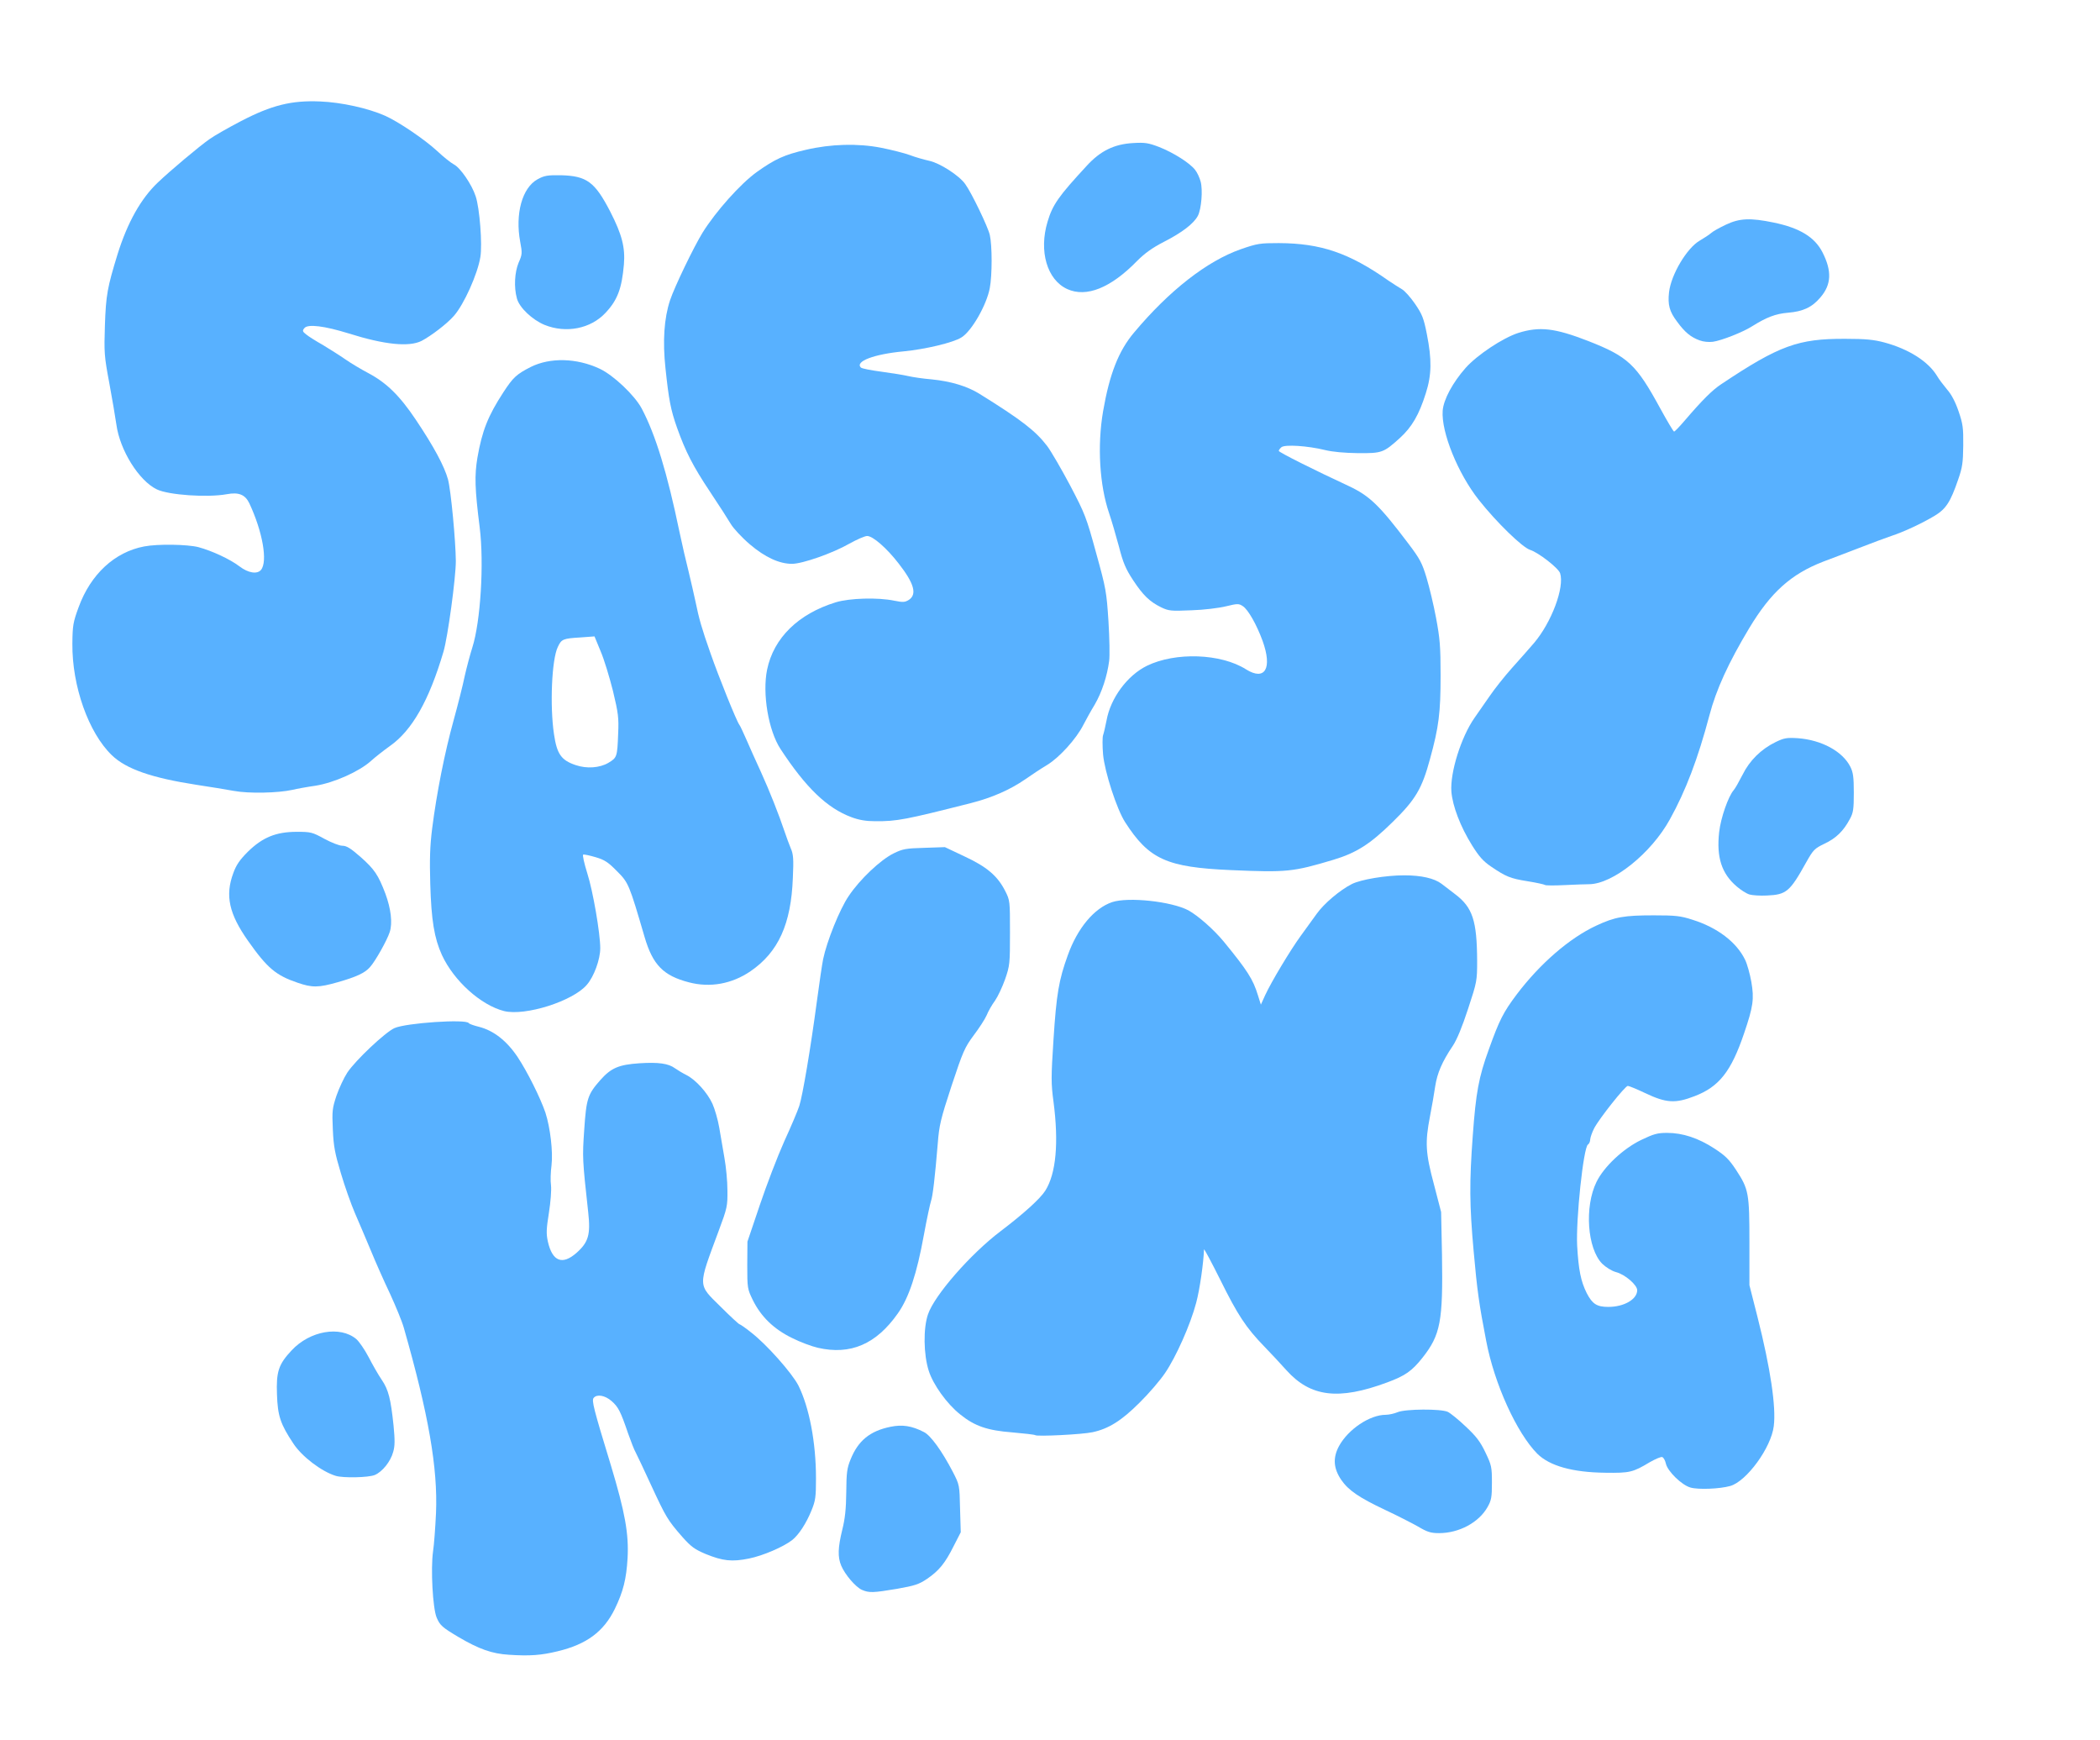
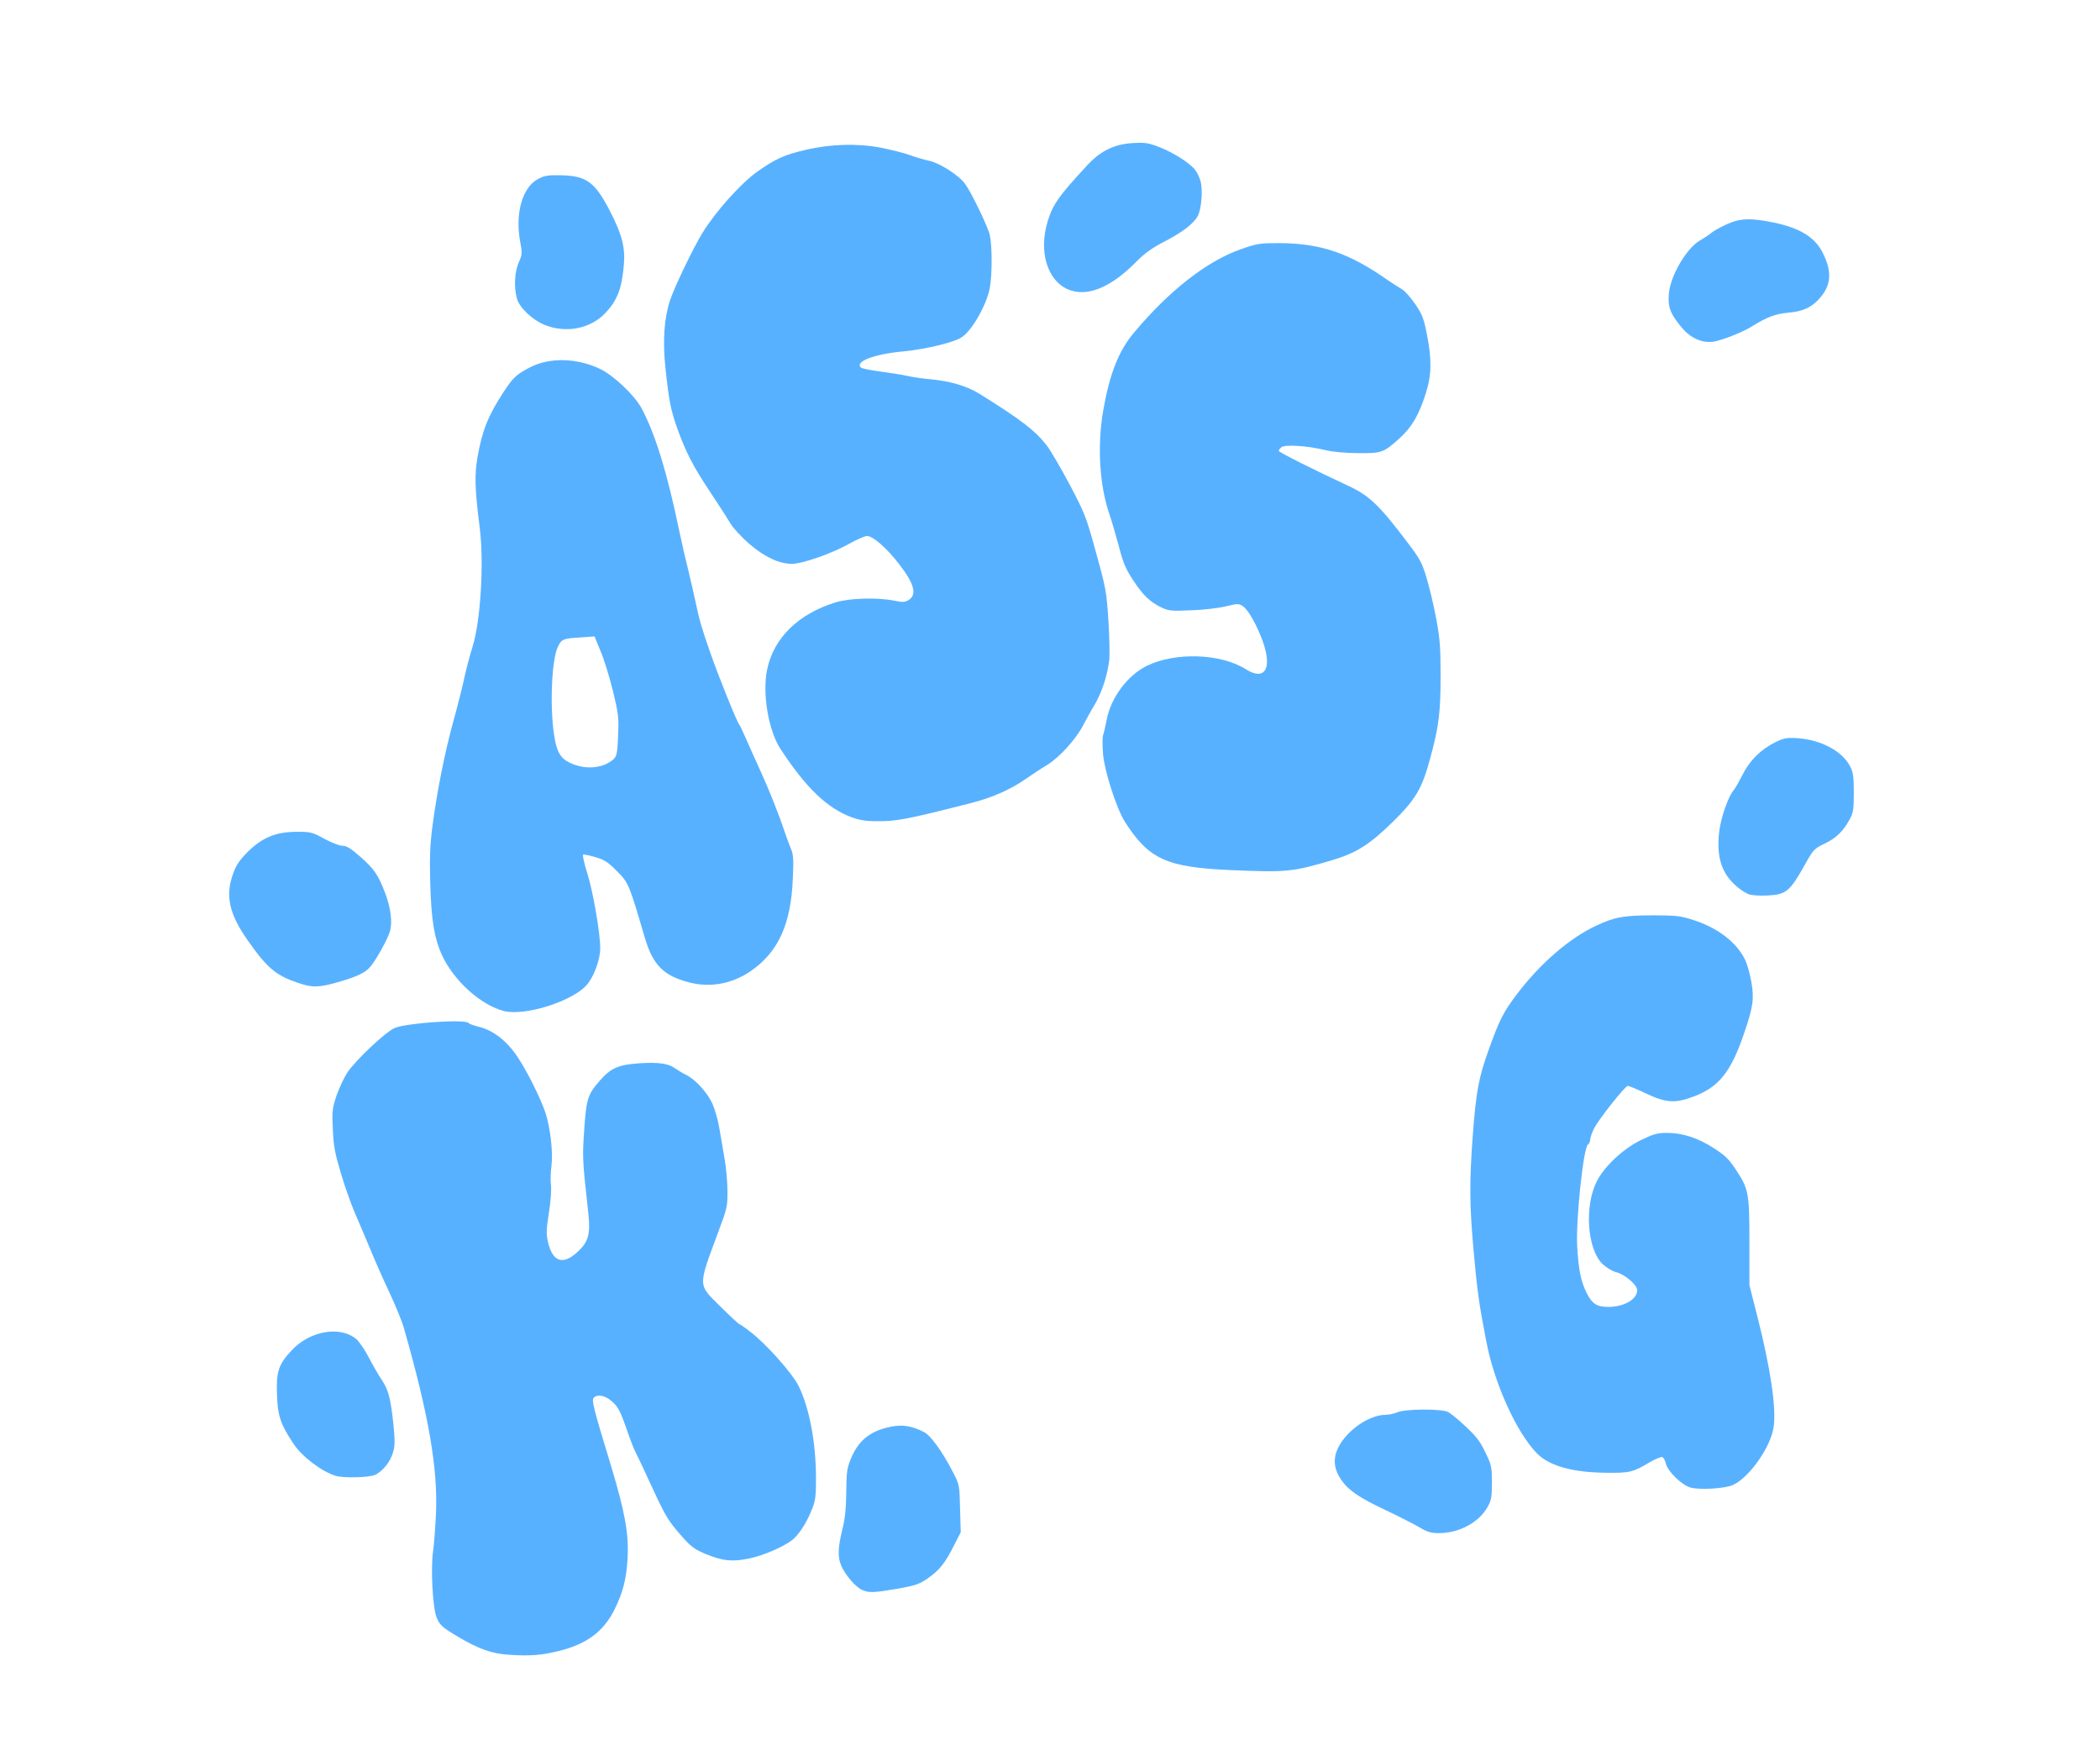
<svg xmlns="http://www.w3.org/2000/svg" version="1.0" width="1207px" height="1000px" viewBox="0 0 1207 1000" preserveAspectRatio="xMidYMid meet">
  <g fill="#58b1ff">
    <path d="M292.5 950.9 c-9.7 -0.6 -17.1 -3.2 -29 -10.2 -9.4 -5.6 -10.6 -6.7 -12.5 -11.1 -2.3 -5.3 -3.5 -28.2 -2.1 -38.1 0.6 -3.8 1.3 -13.7 1.7 -22 1.1 -25.9 -4.3 -56.8 -18.5 -106.5 -1 -3.6 -4.6 -12.3 -7.9 -19.5 -3.4 -7.1 -8.4 -18.4 -11.1 -25 -2.8 -6.6 -6.8 -16.2 -9.1 -21.4 -2.2 -5.1 -5.9 -15.5 -8.1 -23 -3.4 -11.3 -4.2 -15.5 -4.6 -25.1 -0.5 -10.6 -0.3 -12.1 2.1 -19.4 1.5 -4.3 4.3 -10.3 6.2 -13.2 4.7 -7.1 21.8 -23.2 27.1 -25.6 6.7 -3 41.2 -5.3 42.7 -2.9 0.3 0.5 2.9 1.4 5.7 2.1 8.5 2.1 16.1 8 22.4 17.4 5.7 8.6 13.1 23.5 16 32 2.8 8.7 4.4 22.5 3.5 30.2 -0.5 3.8 -0.7 9 -0.3 11.6 0.3 2.7 -0.2 9.4 -1.2 15.7 -1.5 9.4 -1.6 12 -0.6 16.6 2.6 11.4 8.3 13.6 16.4 6.5 6.9 -6.1 8.2 -10.5 6.8 -23.2 -3.4 -30.9 -3.4 -31.7 -2.3 -47.7 1.2 -17.8 2 -20.2 9.2 -28.4 6.2 -7 10.6 -8.9 22.5 -9.7 11 -0.7 16.7 0.1 20.5 2.9 1.4 1 4.4 2.8 6.6 3.9 5.3 2.7 12 10.1 14.9 16.5 1.3 2.9 3.1 9 3.9 13.7 0.8 4.7 2.2 12.6 3 17.5 0.9 5 1.7 13.3 1.7 18.5 0.1 9.1 -0.1 10.1 -5.1 23.5 -12 32.4 -12.1 30.3 1.2 43.4 5.6 5.6 10.5 10.1 10.9 10.1 0.3 0 3.3 2 6.5 4.6 8.9 6.8 23.6 23.4 27.3 30.6 6.2 12.5 10.1 32.5 10.1 53.4 0 10.7 -0.3 12.8 -2.6 18.4 -3 7.4 -7.3 14 -11.1 17 -5 3.9 -16.8 9 -24.8 10.6 -9.8 2 -15.1 1.4 -24.9 -2.6 -6.4 -2.7 -8.4 -4.2 -13.4 -9.8 -8.5 -9.7 -9.5 -11.5 -17.8 -29.4 -4.1 -9 -8.2 -17.5 -9 -19.1 -0.9 -1.5 -2.8 -6.5 -4.4 -11 -4.3 -12.6 -5.6 -15.2 -9.5 -18.6 -3.8 -3.3 -8.4 -4.1 -10.3 -1.8 -1.2 1.5 -0.1 6 9.9 38.7 8.1 26.9 10.4 39.4 9.6 53.5 -0.7 11.9 -2.5 19.1 -7.3 29 -6.4 13.1 -16.2 20.4 -32.9 24.4 -9.5 2.3 -15.9 2.8 -28 2z" />
    <path d="M495.4 913.6 c-3.6 -1.6 -9.7 -8.7 -11.9 -13.9 -2.1 -5 -1.9 -10.4 0.6 -20.6 1.6 -6.4 2.2 -12 2.3 -21.6 0.1 -11.2 0.4 -13.8 2.5 -18.9 4.3 -10.7 11.1 -16.3 22.9 -18.7 6.8 -1.4 12.2 -0.6 19.2 3 3.9 1.9 10.4 10.9 16.7 23 3.8 7.4 3.8 7.5 4.1 21 l0.4 13.6 -4.1 8 c-4.9 9.8 -8.4 14.1 -15.3 18.8 -4.6 3.1 -7 3.9 -17.2 5.7 -13.8 2.3 -16 2.4 -20.2 0.6z" />
    <path d="M815 877.2 c-3.6 -2 -12.1 -6.4 -19 -9.6 -14.8 -7 -21 -11.2 -25.1 -17.2 -4.5 -6.6 -4.9 -12.7 -1.3 -19.4 5.3 -9.7 17.7 -18 26.9 -18 1.8 0 4.9 -0.7 6.8 -1.5 4.5 -1.9 24.9 -2 28.8 -0.2 1.5 0.7 6.1 4.4 10.3 8.4 6.1 5.7 8.4 8.7 11.4 15 3.5 7.3 3.7 8.4 3.7 17.3 0 8.3 -0.3 10.1 -2.5 14 -5 8.9 -16.4 15 -27.9 15 -4.7 0 -6.7 -0.6 -12.1 -3.8z" />
    <path d="M971.6 854.8 c-5 -1.4 -13.1 -9.3 -14.1 -13.7 -0.4 -1.8 -1.3 -3.5 -2.1 -3.8 -0.7 -0.3 -3.9 1.1 -7.1 2.9 -9.8 5.9 -11.6 6.3 -25.6 6.1 -18.8 -0.2 -32 -3.9 -39.1 -10.9 -11.8 -11.9 -24.7 -40.1 -29.4 -64.9 -4.1 -21.1 -5.2 -29.1 -7.2 -51.5 -2.4 -26.5 -2.5 -39.5 -0.5 -66.5 1.8 -24.6 3.4 -33.5 9.2 -49.4 6.1 -17 8.3 -21.3 16 -31.6 13.4 -17.7 30.3 -32.4 45.8 -39.6 10.7 -5 16 -5.9 33 -5.9 12.5 0 15.4 0.3 22.2 2.5 14.4 4.5 25.4 12.9 30.3 23 1.2 2.4 2.8 8.2 3.6 12.7 1.7 9.8 1.1 14.2 -4.2 29.7 -7.4 21.8 -14.3 30.6 -28.4 36 -11.1 4.3 -16.3 4 -28.5 -1.8 -4.8 -2.3 -9.3 -4.1 -9.9 -4.1 -1.5 0 -16.3 18.6 -19.3 24.3 -1.2 2.3 -2.2 5.2 -2.3 6.4 0 1.2 -0.6 2.6 -1.3 3 -2.6 1.6 -7 43.2 -6.2 58.3 0.8 13.8 2.1 20.3 5.5 27.1 3.2 6.2 5.8 7.9 12.4 7.9 9.1 0 16.6 -4.4 16.6 -9.6 0 -3 -7 -9.1 -12.2 -10.4 -2.5 -0.7 -5.7 -2.7 -7.9 -4.8 -8.6 -8.7 -10.3 -32.7 -3.3 -47 4.3 -8.8 15.3 -19.1 25.6 -24.1 7.3 -3.5 9.4 -4.1 15 -4.1 9 0 18 3 27.2 9 6.3 4.1 8.5 6.3 12.5 12.4 7.2 11 7.6 13.3 7.6 41.6 l0 24.5 4.7 18.5 c7.4 29.3 10.7 51.5 9.3 62.5 -1.5 12.4 -15.6 31.7 -25 34.4 -5.9 1.7 -18.4 2.2 -22.9 0.9z" />
    <path d="M193 848.1 c-8.2 -2.5 -19.5 -11.1 -24.4 -18.6 -7.4 -11.1 -9 -15.9 -9.4 -28.1 -0.5 -13.2 0.9 -17.4 8.4 -25.4 10.5 -11.3 27.9 -14.3 37.2 -6.5 1.6 1.4 4.8 6 7.1 10.4 2.2 4.3 5.6 10.2 7.5 13 3.9 5.7 5.2 11 6.8 26.3 0.8 8.3 0.8 11.7 -0.2 15.1 -1.5 5.6 -6.3 11.5 -10.6 13.3 -3.6 1.5 -18.1 1.8 -22.4 0.5z" />
-     <path d="M595 824.7 c-0.3 -0.3 -6.3 -1 -13.3 -1.6 -14.2 -1.1 -21.5 -3.6 -29.8 -10.3 -7.7 -6.1 -15.6 -17.2 -18.1 -25.1 -3 -9.4 -3.2 -24.5 -0.4 -32.5 3.7 -10.9 24.5 -34.7 41.7 -47.7 13.3 -10.1 22.8 -18.7 25.7 -23.3 6.2 -9.8 7.8 -27.5 4.7 -51.2 -1.4 -10.4 -1.4 -13.9 0 -35.5 1.7 -26.4 3.1 -34.4 8.2 -48.5 5.6 -15.7 15.2 -27.1 25.5 -30.6 9.4 -3.1 34.1 -0.4 43.8 4.7 5.6 3.1 14.5 10.9 20.3 17.9 13.6 16.6 16.9 21.7 19.7 30.9 l1.7 5.4 2.5 -5.5 c3.5 -7.6 14.5 -25.9 20.4 -34 2.7 -3.7 6.8 -9.4 9.2 -12.7 4.2 -5.9 13.3 -13.6 20.2 -17.1 5.2 -2.6 19.4 -5 30.1 -5 9.8 0 17.3 1.7 21.5 4.9 1.2 0.9 4.6 3.5 7.7 5.9 10.1 7.6 12.6 15.2 12.7 38.4 0 11.4 -0.1 12 -5.2 27.5 -3.4 10.4 -6.4 17.7 -8.8 21.3 -6.2 9.2 -8.9 15.6 -10.1 23.2 -0.6 4 -1.9 11.8 -3 17.3 -2.9 15 -2.6 21 2.3 39.2 l4.1 15.8 0.5 24.5 c0.6 38.3 -0.8 46 -11.2 59.2 -6.1 7.7 -10 10.4 -20.3 14.2 -28 10.4 -44.1 8.4 -58 -7.1 -3.4 -3.8 -9 -9.8 -12.6 -13.5 -10.6 -10.9 -15.4 -18.3 -25.3 -38.3 -5.2 -10.4 -9.4 -18.3 -9.4 -17.5 -0.2 7.2 -2.4 23 -4.5 30.7 -3.3 12.5 -11.5 30.9 -17.8 40.2 -2.8 4.2 -9.4 11.9 -14.7 17.1 -10.3 10.3 -17.7 15 -27 17 -5.8 1.3 -32.1 2.6 -33 1.7z" />
-     <path d="M470.1 774.5 c-3.5 -0.8 -10.3 -3.3 -15 -5.7 -10.4 -5.1 -17.7 -12.2 -22.4 -21.7 -3.1 -6.4 -3.2 -6.8 -3.2 -20.1 l0.1 -13.5 7.1 -21 c3.9 -11.6 10.2 -28 14 -36.5 3.9 -8.5 7.8 -17.7 8.7 -20.5 1.9 -5.8 6.5 -33 10.1 -60 1.4 -10.4 3 -21.4 3.6 -24.3 2.1 -10.2 9.5 -28.7 14.7 -36.3 6.4 -9.6 18.3 -20.8 25.8 -24.5 5.3 -2.6 7.1 -2.9 17.7 -3.2 l11.8 -0.4 11.2 5.3 c12.9 6 19 11.2 23.4 19.8 2.8 5.5 2.8 5.8 2.8 24.1 0 17.7 -0.1 18.9 -2.8 26.7 -1.6 4.5 -4.2 10 -5.8 12.3 -1.7 2.3 -3.9 6.1 -4.8 8.4 -1 2.3 -4.4 7.5 -7.5 11.6 -5.1 6.9 -6.1 9.1 -12.7 29 -6.3 19.2 -7.1 22.7 -7.9 33 -1.6 19.4 -2.9 30.5 -3.9 33.2 -0.5 1.5 -2.4 10.2 -4.1 19.5 -4 22.1 -8.6 36.1 -15 45.1 -12.4 17.6 -27.1 24 -45.9 19.7z" />
    <path d="M289.7 581 c-13.3 -3.4 -28.8 -17.3 -35.7 -32.2 -4.4 -9.7 -6.1 -20 -6.7 -40.8 -0.4 -14.1 -0.2 -21.7 1.1 -32 2.6 -20.4 7.2 -43.6 12.3 -62 2.5 -9.1 5.4 -20.5 6.4 -25.5 1.1 -4.9 3.1 -12.4 4.4 -16.5 4.7 -14.8 6.8 -48.3 4.2 -69 -2.8 -22.2 -3 -29.7 -1.3 -40 2.7 -15.4 6 -23.9 15 -37.7 5.5 -8.4 7.4 -10.2 15.6 -14.4 11.2 -5.6 26.5 -5.2 39.7 1 8 3.8 20 15.2 24.1 22.8 8 15.1 14.7 37.1 21.7 70.8 1.5 7.2 3.9 17.5 5.3 23 1.3 5.5 3.1 13.2 3.9 17 2.1 10.3 3.6 15.5 8.7 30 4.7 13.5 15 39 16.5 40.9 0.5 0.6 2.3 4.5 4.1 8.6 1.8 4.1 5.5 12.5 8.3 18.5 5.1 11.2 10.4 24.7 13.7 34.5 1 3 2.6 7.3 3.5 9.5 1.5 3.3 1.7 6.2 1.2 17 -1 26.5 -8.3 42.6 -24.3 53.6 -10.7 7.3 -23.2 9.6 -35.4 6.4 -14.7 -3.8 -20.8 -10 -25.5 -26 -8.9 -30.4 -9.2 -31.2 -15.9 -37.9 -5 -5.1 -7.1 -6.5 -12.2 -8 -3.4 -1 -6.6 -1.7 -7.2 -1.5 -0.5 0.2 0.5 4.8 2.4 10.9 3.2 10 7.4 34.3 7.4 42.9 0 6.4 -3.6 16.3 -7.7 21 -8 9.4 -35.4 18.1 -47.6 15.1z m59.9 -142.6 c5 -3 5.2 -3.3 5.7 -16.9 0.4 -8.9 0.1 -11.6 -3 -24.5 -2 -7.9 -5.1 -18.2 -7.1 -22.8 l-3.5 -8.5 -8.1 0.6 c-10.1 0.6 -10.9 1 -13 5.5 -3.5 7.2 -4.6 33.8 -2.2 50 1.7 11.6 4.2 15.1 12.6 17.9 6.3 2.1 13.6 1.6 18.6 -1.3z" />
    <path d="M171 564.7 c-12.4 -4.2 -17.4 -8.4 -28.4 -24 -11 -15.6 -13.3 -26.1 -8.5 -39 1.7 -4.7 3.7 -7.6 8.4 -12.3 8.4 -8.2 16.1 -11.4 28.1 -11.4 8 0 8.9 0.2 15.8 4 4.1 2.2 8.6 4 10.4 4 2.4 0 4.8 1.5 10.5 6.5 8 7.1 10.1 10.3 14.2 21 3.2 8.7 4.2 16.9 2.5 22.1 -1.5 4.7 -8.4 17 -11.4 20.2 -2.9 3.3 -7.6 5.5 -18.4 8.6 -11.2 3.2 -14.8 3.2 -23.2 0.3z" />
    <path d="M1005.5 514 c-1.7 -0.5 -5 -2.6 -7.3 -4.6 -8.7 -7.4 -11.7 -16.8 -10.1 -31.2 0.9 -8.2 5.3 -20.7 8.4 -24.2 0.8 -0.9 3 -4.8 5 -8.7 4.1 -8.3 10.7 -14.8 19.1 -18.9 4.8 -2.3 6.3 -2.6 12.7 -2.2 13.6 1 25.7 7.5 30.2 16.4 1.6 3.2 2 5.9 2 14.9 0 9.5 -0.3 11.6 -2.3 15.2 -3.6 6.8 -7.9 11 -14.5 14.1 -5.8 2.8 -6.5 3.5 -10.6 10.8 -9.4 16.9 -11.4 18.5 -22.5 19 -3.9 0.2 -8.5 -0.1 -10.1 -0.6z" />
-     <path d="M887.9 508.5 c-0.4 -0.3 -4.9 -1.3 -9.9 -2.1 -10 -1.6 -12.4 -2.6 -21.1 -8.5 -4.4 -3 -6.8 -5.7 -10.8 -12.1 -6.8 -10.9 -11.2 -22.6 -11.9 -30.9 -0.8 -11 5.6 -31.4 13.3 -42.4 1.9 -2.8 5.8 -8.4 8.7 -12.5 2.8 -4.1 8.5 -11.3 12.7 -16 4.2 -4.7 10 -11.2 12.8 -14.5 10.1 -11.9 17.6 -32 15 -40.1 -1 -3 -12.5 -11.9 -17.2 -13.4 -4.5 -1.4 -19.4 -15.9 -29.6 -28.8 -12 -15.2 -21.6 -38.9 -20.7 -51.2 0.5 -6.4 5.7 -16.1 13.2 -24.6 6.6 -7.4 21.3 -17.2 30.3 -20.1 12.2 -3.8 20.9 -2.8 40 4.6 23 9 27.7 13.4 41.5 38.7 4 7.3 7.6 13.4 8 13.4 0.4 0 3.1 -2.8 6 -6.2 10.2 -11.9 16 -17.7 21.2 -21.1 33.3 -22.2 44.1 -26.1 71.1 -26 11.9 0 16.6 0.5 22.6 2.1 14 3.8 25 10.8 30.1 19 1.2 2.1 3.9 5.6 5.9 8 2.5 2.8 4.8 7.2 6.6 12.5 2.5 7.3 2.8 9.5 2.7 19.7 -0.1 9.8 -0.5 12.7 -2.9 19.5 -4.4 12.9 -7 16.9 -13.4 20.8 -7.1 4.3 -18 9.4 -25.1 11.7 -3 1 -11.3 4.1 -18.5 6.9 -7.1 2.7 -16.4 6.3 -20.5 7.8 -18.6 7.2 -30.2 17.6 -42.7 38.4 -11.8 19.7 -18.9 35.1 -22.8 50 -6.6 24.9 -13.6 43.3 -22.7 59.7 -10.7 19.5 -32.8 37.2 -46.4 37.3 -1.6 0 -7.9 0.2 -13.9 0.5 -6.1 0.3 -11.3 0.3 -11.6 -0.1z" />
    <path d="M707.5 500 c-36.9 -1.6 -47.1 -6.2 -60.8 -27.5 -4.8 -7.4 -11.8 -29 -12.7 -39 -0.4 -4.9 -0.4 -9.9 0 -11 0.4 -1.1 1.3 -4.9 2 -8.5 2.3 -12.9 12 -25.9 23.2 -31.4 16.4 -8 42.5 -7.1 56.9 2 11 6.9 15.3 -0.5 9.6 -16.3 -3.4 -9.3 -8.3 -18 -11.4 -20 -2.3 -1.5 -3 -1.5 -9.6 0.1 -4 1 -12.9 2.1 -19.9 2.3 -11.7 0.5 -13 0.4 -17.4 -1.7 -6.7 -3.3 -10.4 -6.9 -16.2 -15.7 -4.2 -6.4 -5.7 -9.9 -8.1 -19.3 -1.7 -6.3 -4.2 -14.9 -5.6 -19 -5.5 -16.1 -6.9 -38.6 -3.5 -58.6 3.7 -21.4 8.9 -34.8 17.9 -45.4 20.2 -24.1 41.9 -41 61.3 -47.8 9.5 -3.3 11.1 -3.5 21.8 -3.5 24.1 0.1 40.4 5.6 63.1 21.6 2.6 1.7 5.9 3.9 7.5 4.8 1.6 0.8 5.1 4.7 7.7 8.5 4.1 6 5 8.2 6.8 17.4 2.9 14.6 2.8 23.4 -0.6 34 -3.9 12.4 -8 19.4 -14.9 25.7 -9.4 8.5 -10.3 8.8 -24.1 8.7 -7.6 -0.1 -14.6 -0.7 -19 -1.8 -9.8 -2.4 -23 -3.3 -25 -1.6 -0.8 0.7 -1.5 1.6 -1.5 2.1 0 0.8 20.6 11.1 40 20.1 12.2 5.7 17.8 11.1 34.5 33.2 6.6 8.7 7.9 11.2 10.4 19.5 1.6 5.3 4.1 15.7 5.5 23.2 2.2 11.8 2.6 16.3 2.6 33.1 0 21.4 -1 29.5 -6.1 48 -4.6 17 -8.3 23.3 -21.4 36.1 -13 12.8 -20.9 17.8 -34.2 21.8 -23.1 6.9 -26.5 7.3 -58.8 5.9z" />
    <path d="M489.4 469.6 c-14 -5.2 -26.2 -16.9 -40.8 -39.2 -7 -10.7 -10.5 -31.9 -7.7 -45.6 3.8 -18.3 18 -32.1 39.5 -38.7 7.9 -2.4 24.2 -2.9 33.7 -0.9 5 1 6 0.9 8.3 -0.5 4.8 -3.2 3 -9.5 -5.9 -20.9 -6.8 -8.8 -14.8 -15.8 -18.1 -15.8 -1.3 0 -5.9 2 -10.2 4.4 -9.6 5.5 -27 11.6 -33 11.6 -7.3 0 -15.5 -3.8 -24.1 -11.1 -4.6 -3.9 -9.5 -9.2 -11 -11.7 -1.4 -2.4 -6.8 -10.8 -12 -18.6 -9.8 -14.7 -14 -22.9 -19 -36.9 -3.6 -10.2 -4.7 -16 -6.6 -34 -1.7 -15.7 -0.8 -28.8 2.6 -39.1 2.6 -7.8 13.5 -30.4 18.7 -38.9 7.6 -12.2 21.8 -28.1 31.1 -34.8 10.5 -7.5 16 -10 28.2 -12.8 14.5 -3.4 30 -3.8 43.3 -1.2 6.1 1.2 13.5 3.1 16.5 4.2 3.1 1.2 8.1 2.6 11.2 3.3 6.1 1.3 17.3 8.5 20.7 13.4 3.7 5.1 13.1 24.7 14.1 29.2 1.4 6 1.4 23.2 0 30.5 -1.8 9.7 -10.4 24.8 -16.3 28.4 -4.7 3 -20.8 6.8 -33.2 8 -17.1 1.6 -28.1 5.8 -24.6 9.3 0.6 0.6 5.9 1.6 11.9 2.4 5.9 0.8 12.8 1.9 15.3 2.5 2.5 0.6 8.6 1.5 13.5 1.9 11 1.1 20.3 3.9 27.3 8.2 24.3 15.1 32.3 21.3 39 30 2.4 3.2 8.3 13.4 13.3 22.8 8.5 16.2 9.3 18.2 14.9 38.7 5.7 20.5 6 22.4 7.1 39.2 0.6 9.7 0.8 20 0.4 22.9 -1.1 8.6 -4.2 18.1 -8.3 25.1 -2.2 3.6 -5.1 8.9 -6.5 11.6 -4 8 -13.9 18.9 -20.9 23.1 -3.5 2.1 -9.1 5.8 -12.5 8.2 -8.7 6 -19.1 10.6 -31.3 13.7 -37.5 9.5 -42.4 10.5 -55 10.4 -5.3 0 -9.3 -0.7 -13.6 -2.3z" />
-     <path d="M134.5 454.5 c-4.4 -0.8 -14.1 -2.4 -21.5 -3.5 -25.9 -4 -40.5 -9.1 -48.7 -17 -13.4 -12.9 -22.9 -39.7 -22.7 -64 0.1 -10.5 0.4 -12.4 3.6 -21.1 6.9 -18.9 20.7 -31.7 37.7 -34.9 7.8 -1.5 24.8 -1.2 31.1 0.4 7.8 2.1 18.2 6.9 23.7 11.1 5 3.8 10.1 4.6 12.3 2 4 -4.8 0.9 -22.1 -6.7 -38.3 -2.4 -5 -6.1 -6.5 -13 -5.2 -11.1 2 -33.4 0.5 -40.2 -2.8 -10.3 -5 -21.2 -22.5 -23.2 -37.2 -0.6 -4.1 -2.4 -14.9 -4.1 -24 -2.9 -15.4 -3 -17.5 -2.5 -33 0.6 -17.5 1.4 -21.8 7.3 -41 5.7 -18.2 13.4 -31.9 23.1 -41.1 7 -6.7 24 -21 29.8 -25 2.8 -2 10.9 -6.6 18 -10.3 17.7 -9.2 29.1 -12 45.5 -11.3 12.3 0.5 27.6 3.9 37.3 8.2 7.7 3.4 22.9 13.7 30.1 20.4 3.5 3.3 7.8 6.7 9.5 7.6 3.7 1.9 10.3 11.5 12.5 18.3 2.3 6.8 3.9 27.7 2.7 34.9 -1.6 9.8 -9.4 27.2 -15.2 33.8 -4 4.6 -13.1 11.5 -18.6 14.4 -7.2 3.6 -21.3 2.2 -41.9 -4.3 -13.9 -4.3 -23.4 -5.5 -25.4 -3.1 -1.3 1.5 -1.2 2 1 3.7 1.3 1.1 5.6 3.8 9.5 6 3.8 2.3 9.7 6 13 8.3 3.3 2.3 9.2 5.8 13 7.8 10.6 5.6 18.2 13 27.5 26.9 10.4 15.5 16.4 26.7 18.5 34.3 1.7 6.4 4.4 35.3 4.5 46.9 0 9.6 -4.6 43.6 -7.1 52.1 -8.3 28.1 -18.1 45.3 -30.8 54.2 -3.6 2.6 -8.5 6.4 -10.9 8.6 -6.8 6.1 -21.2 12.5 -31.8 14.2 -4.9 0.7 -10.9 1.8 -13.4 2.4 -8.1 1.8 -24.9 2.2 -33.5 0.6z" />
    <path d="M976.9 195.6 c-5 -1.8 -8.5 -4.6 -13 -10.8 -4.4 -5.8 -5.4 -9.7 -4.6 -16.9 1.2 -10.2 10.3 -25.4 17.6 -29.6 2.5 -1.5 5.5 -3.4 6.6 -4.4 1.1 -1 4.9 -3.1 8.5 -4.8 7.8 -3.7 14 -4 27.5 -1.2 14.9 3.1 23.5 8.3 28 17.1 5.5 10.8 5.1 18.6 -1.2 25.9 -4.8 5.7 -10 8.1 -18.6 8.8 -7.2 0.6 -12.4 2.6 -21 8 -5.1 3.2 -17.2 8 -22.2 8.7 -2.3 0.3 -5.5 0 -7.6 -0.8z" />
    <path d="M313 186.7 c-7 -2.9 -14.5 -9.9 -15.9 -15.2 -1.8 -6.5 -1.3 -15.1 1 -20.6 2.1 -4.7 2.1 -5.5 0.9 -11.9 -3 -16.1 1.1 -31.1 10 -36 3.9 -2.1 5.6 -2.4 13.4 -2.3 14.9 0.4 19.5 3.8 28.4 21 6.7 13.1 8.6 20.5 7.8 30.3 -1.2 13.8 -3.7 20.5 -10.6 27.8 -8.5 9.1 -22.6 11.9 -35 6.9z" />
    <path d="M613.4 166.1 c-11.6 -5.3 -16.4 -21.8 -11.3 -38.7 2.9 -9.8 6.4 -14.7 22.4 -32 7.9 -8.7 15.9 -12.6 26.8 -13.2 6.8 -0.4 8.7 -0.1 15 2.3 8.1 3.2 17.5 9.1 20.6 13.1 1.2 1.5 2.6 4.5 3.2 6.8 1.3 4.9 0.4 15.7 -1.6 19.6 -2.3 4.4 -9 9.6 -19.4 14.9 -7 3.6 -11.2 6.7 -15.6 11.1 -15.1 15.5 -29.1 21.1 -40.1 16.1z" />
  </g>
</svg>